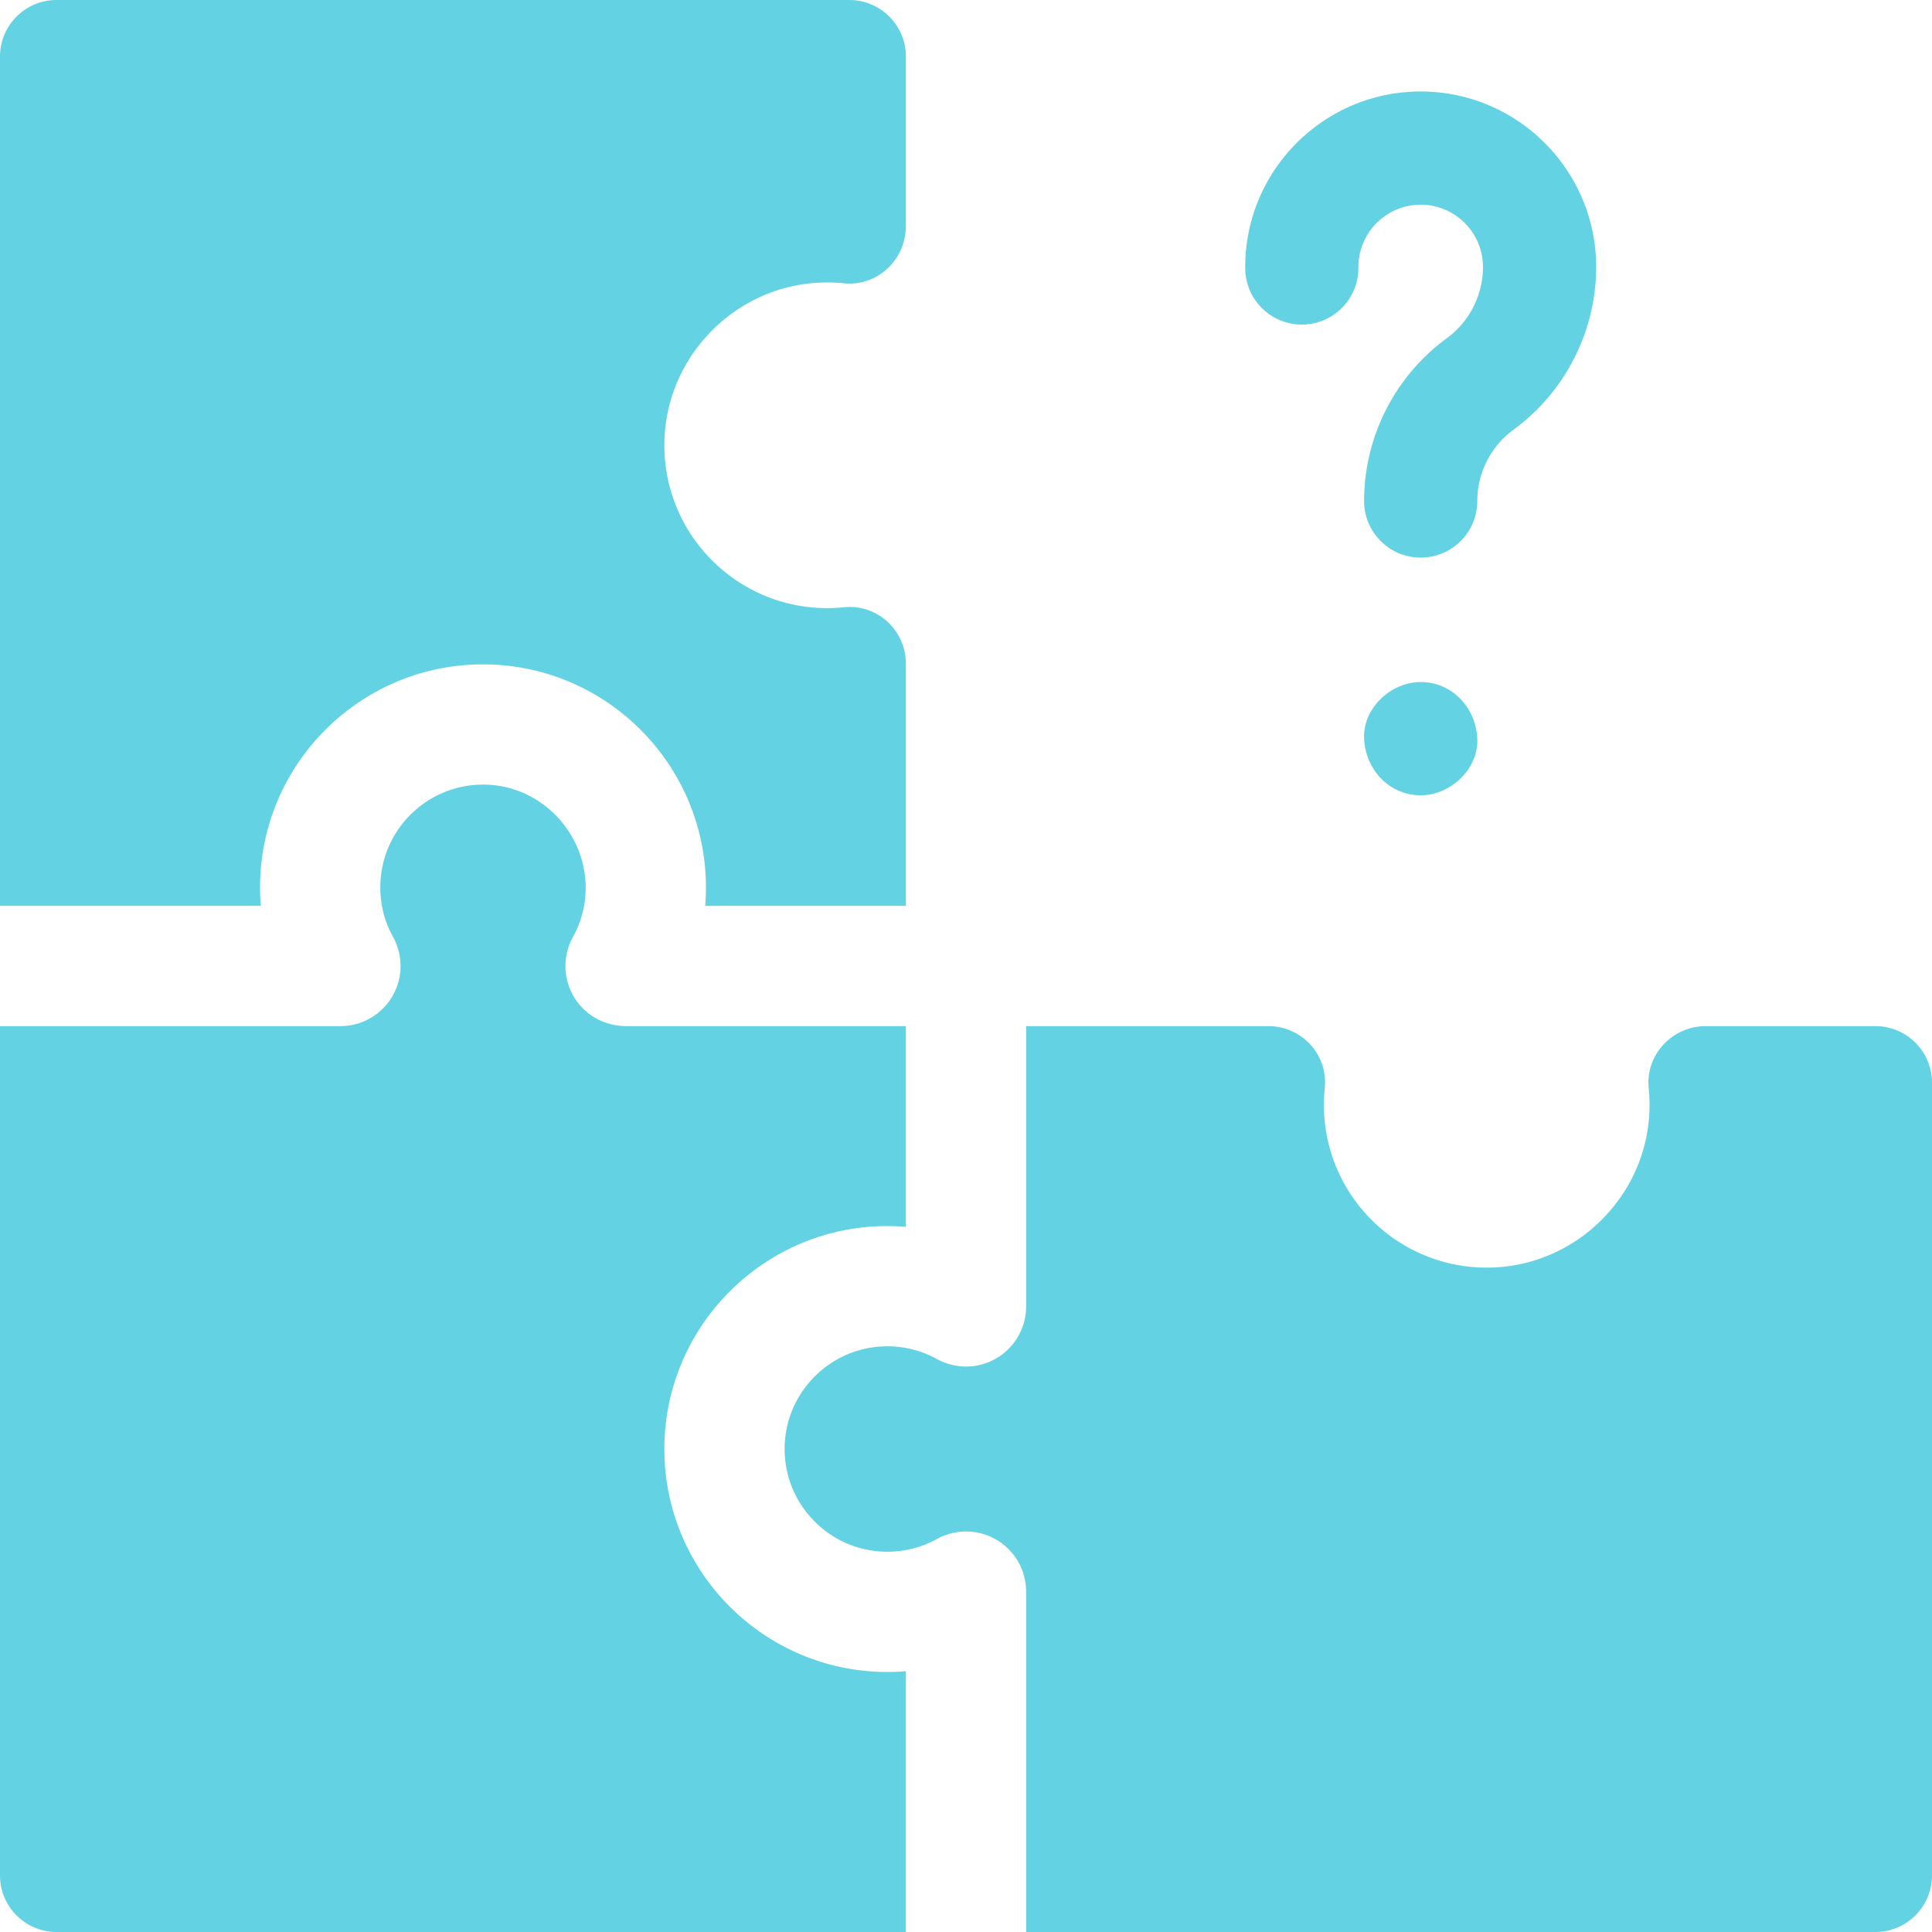
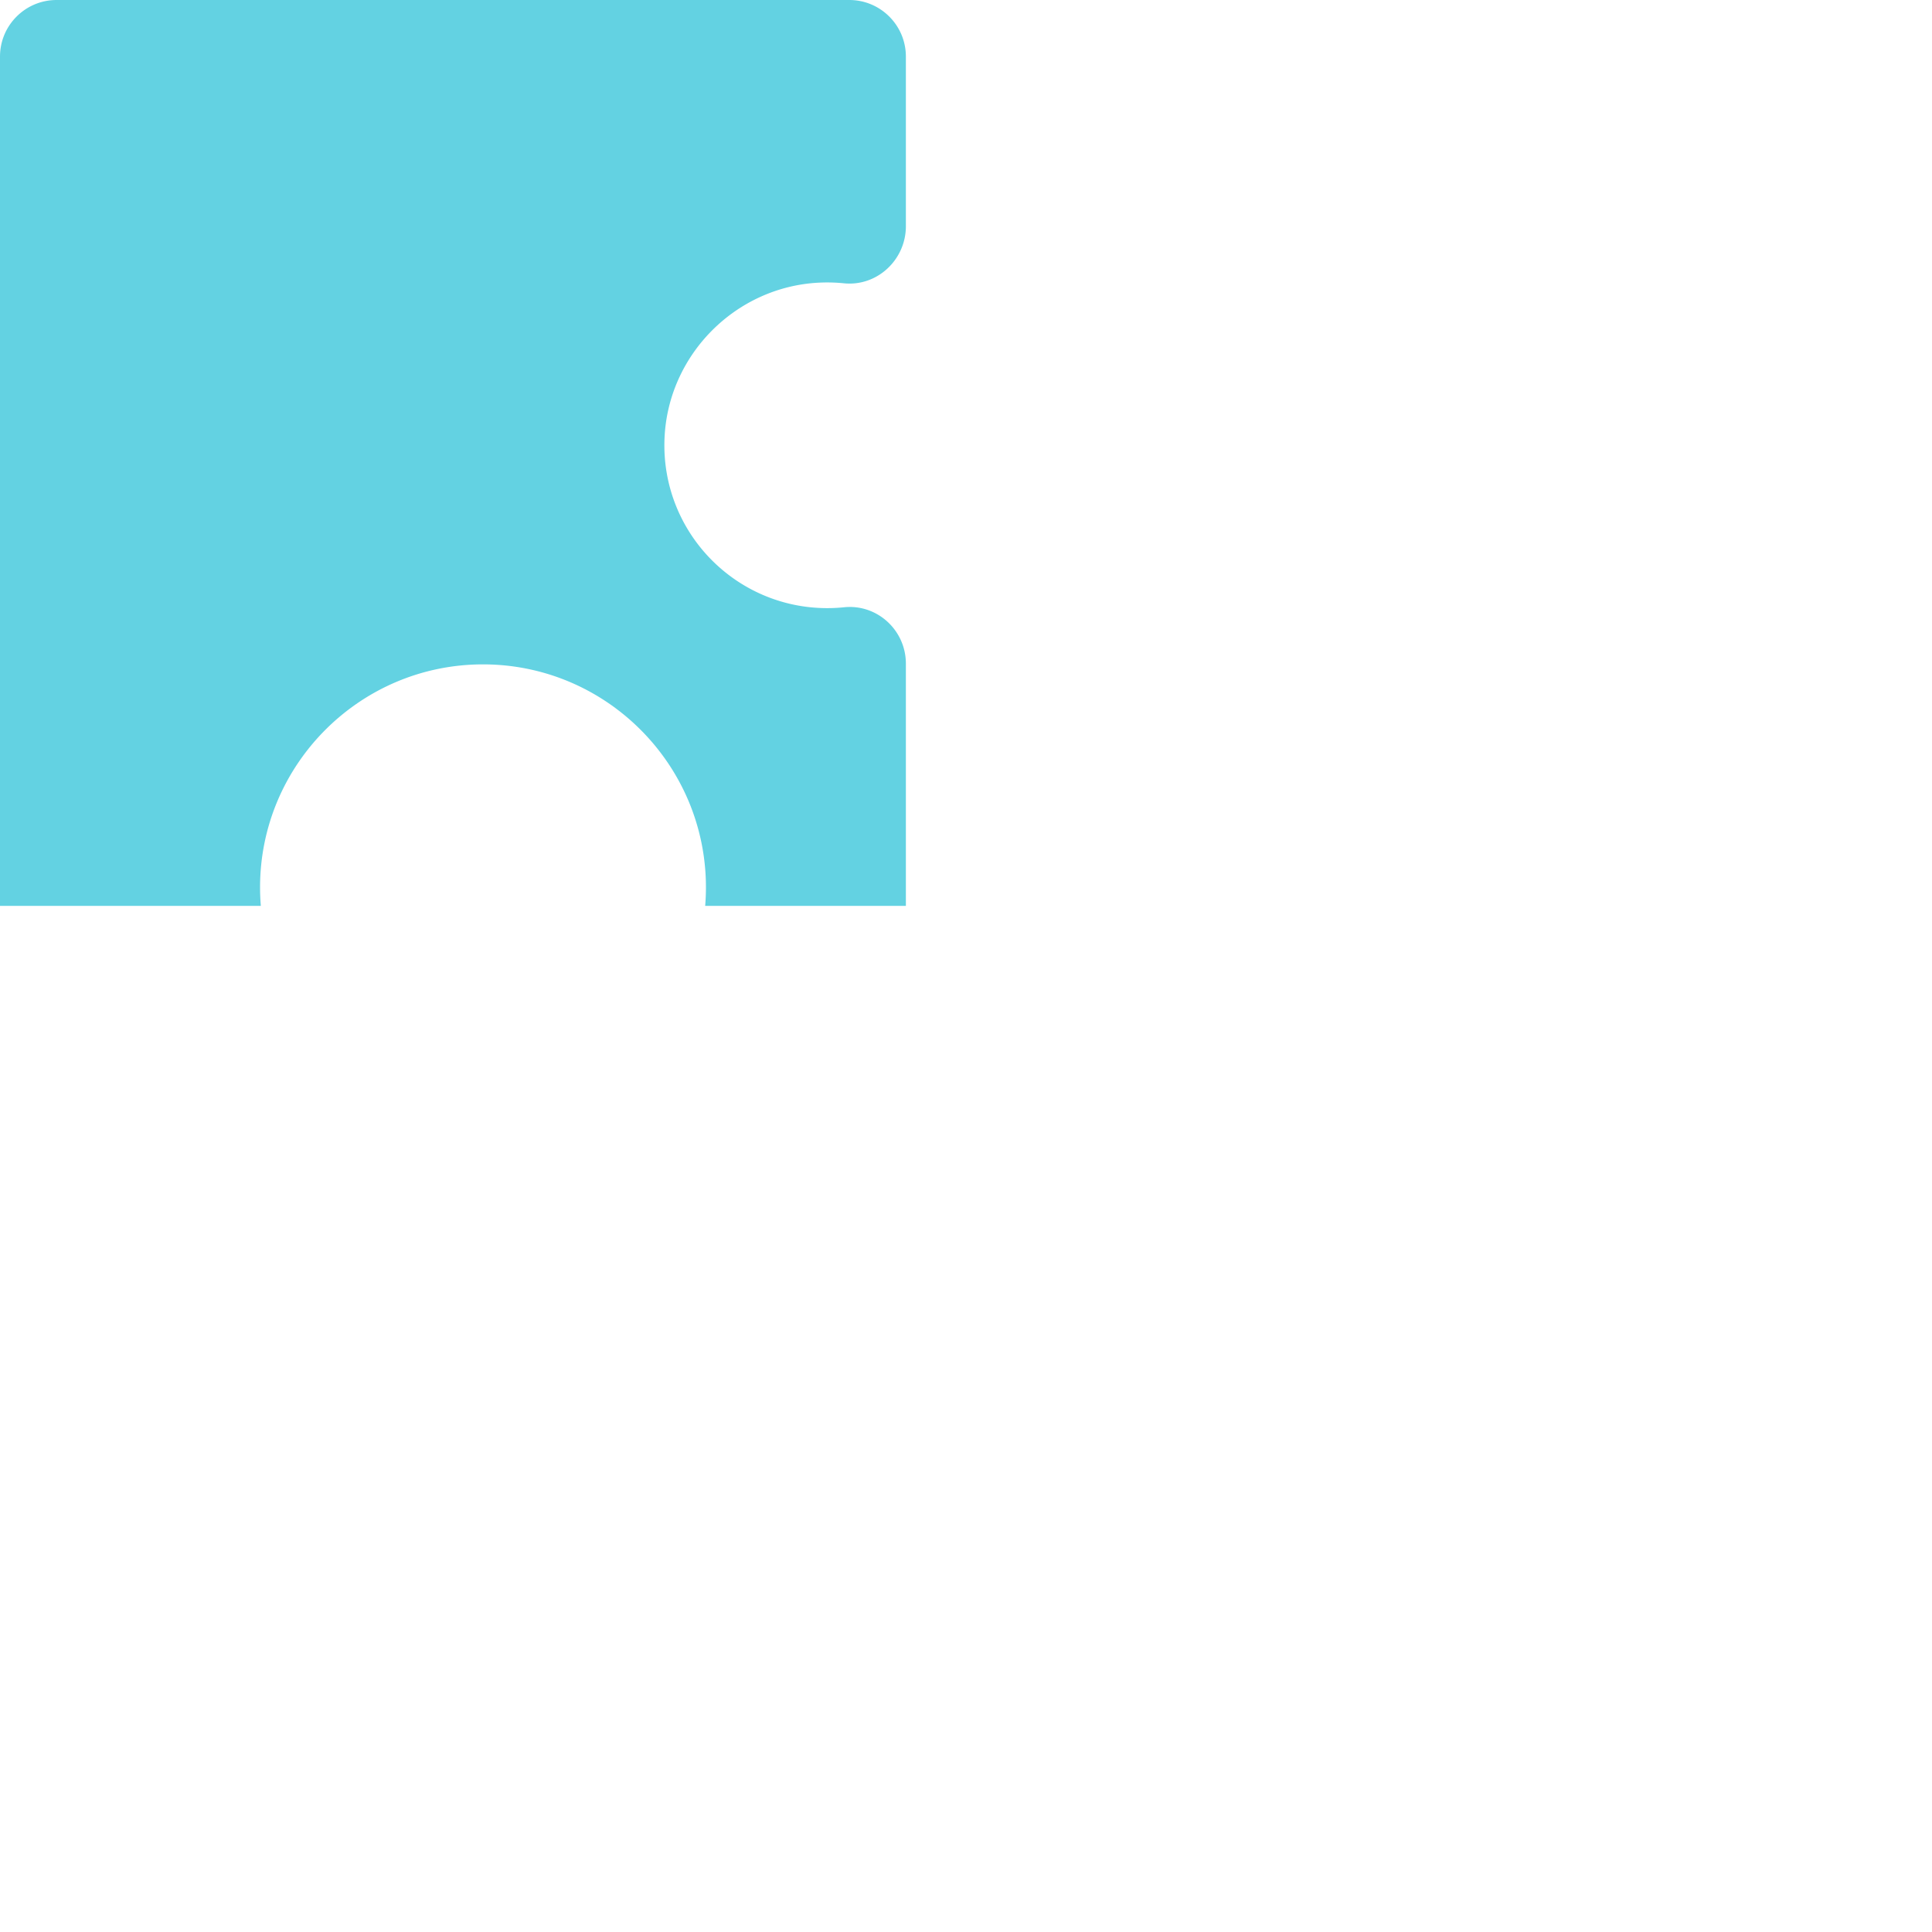
<svg xmlns="http://www.w3.org/2000/svg" version="1.1" width="512" height="512" x="0" y="0" viewBox="0 0 512 512" style="enable-background:new 0 0 512 512" xml:space="preserve" class="">
  <g>
-     <path d="M497 271.934h-44.953c-8.873 0-16.019 7.596-15.122 16.424.219 2.158.28 4.363.169 6.603-1.092 22.163-19.233 40.095-41.406 40.94-24.606.938-44.836-18.73-44.836-43.126 0-1.509.077-3 .228-4.469.903-8.781-6.106-16.372-14.932-16.372h-64.214v74.282c0 6.751-4.273 12.9-10.921 15.129-4.208 1.411-8.877.942-12.76-1.206-3.969-2.195-8.496-3.354-13.094-3.354-15.012 0-27.225 12.208-27.225 27.215 0 15.012 12.213 27.225 27.225 27.225 4.597 0 9.124-1.159 13.094-3.354 3.884-2.147 8.553-2.616 12.76-1.206a15.946 15.946 0 0 1 10.921 15.129V512H497c8.284 0 15-6.716 15-15V286.934c0-8.285-6.716-15-15-15z" fill="#63d2e2" opacity="1" data-original="#000000" class="" />
-     <path d="M176.066 384c0-32.578 26.509-59.082 59.092-59.082 1.641 0 3.278.069 4.908.204v-53.189h-73.975c-4.313 0-8.535-1.593-11.572-4.656a15.949 15.949 0 0 1-2.672-19.002 26.569 26.569 0 0 0 3.156-9.664c1.914-15.381-9.673-29.579-25.138-30.616-15.846-1.062-29.079 11.533-29.079 27.163 0 4.664 1.129 9.07 3.355 13.095 2.151 3.888 2.616 8.565 1.199 12.777a15.945 15.945 0 0 1-15.123 10.903H0V497c0 8.284 6.716 15 15 15h225.066v-69.112a59.02 59.02 0 0 1-4.908.204c-32.583 0-59.092-26.508-59.092-59.092zM344.997 86.013c8.284 0 15-6.716 15-15v-.262c0-9.1 7.403-16.503 16.503-16.503s16.503 7.403 16.503 16.503a23.476 23.476 0 0 1-9.598 18.895c-13.716 10.018-21.905 26.137-21.905 43.121 0 8.284 6.716 15 15 15s15-6.716 15-15a23.476 23.476 0 0 1 9.598-18.895c13.716-10.018 21.905-26.138 21.905-43.121 0-25.642-20.861-46.503-46.503-46.503s-46.503 20.861-46.503 46.503v.262c0 8.284 6.716 15 15 15zM376.5 180.75c-7.846 0-15.363 6.899-15 15 .364 8.127 6.591 15 15 15 7.846 0 15.363-6.899 15-15-.364-8.127-6.591-15-15-15z" fill="#63d2e2" opacity="1" data-original="#000000" class="" />
    <path d="M68.918 235.159c0-32.584 26.504-59.092 59.082-59.092s59.082 26.508 59.082 59.092a59.02 59.02 0 0 1-.204 4.908h53.189v-64.204c0-8.827-7.592-15.835-16.372-14.932-1.469.151-2.96.229-4.469.229-24.4 0-44.069-20.246-43.126-44.855.849-22.171 18.782-40.308 40.943-41.398a43.98 43.98 0 0 1 6.602.169c8.827.898 16.422-6.247 16.422-15.119V15c0-8.284-6.716-15-15-15H15C6.716 0 0 6.716 0 15v225.066h69.122a59.414 59.414 0 0 1-.204-4.907z" fill="#63d2e2" opacity="1" data-original="#000000" class="" />
  </g>
</svg>